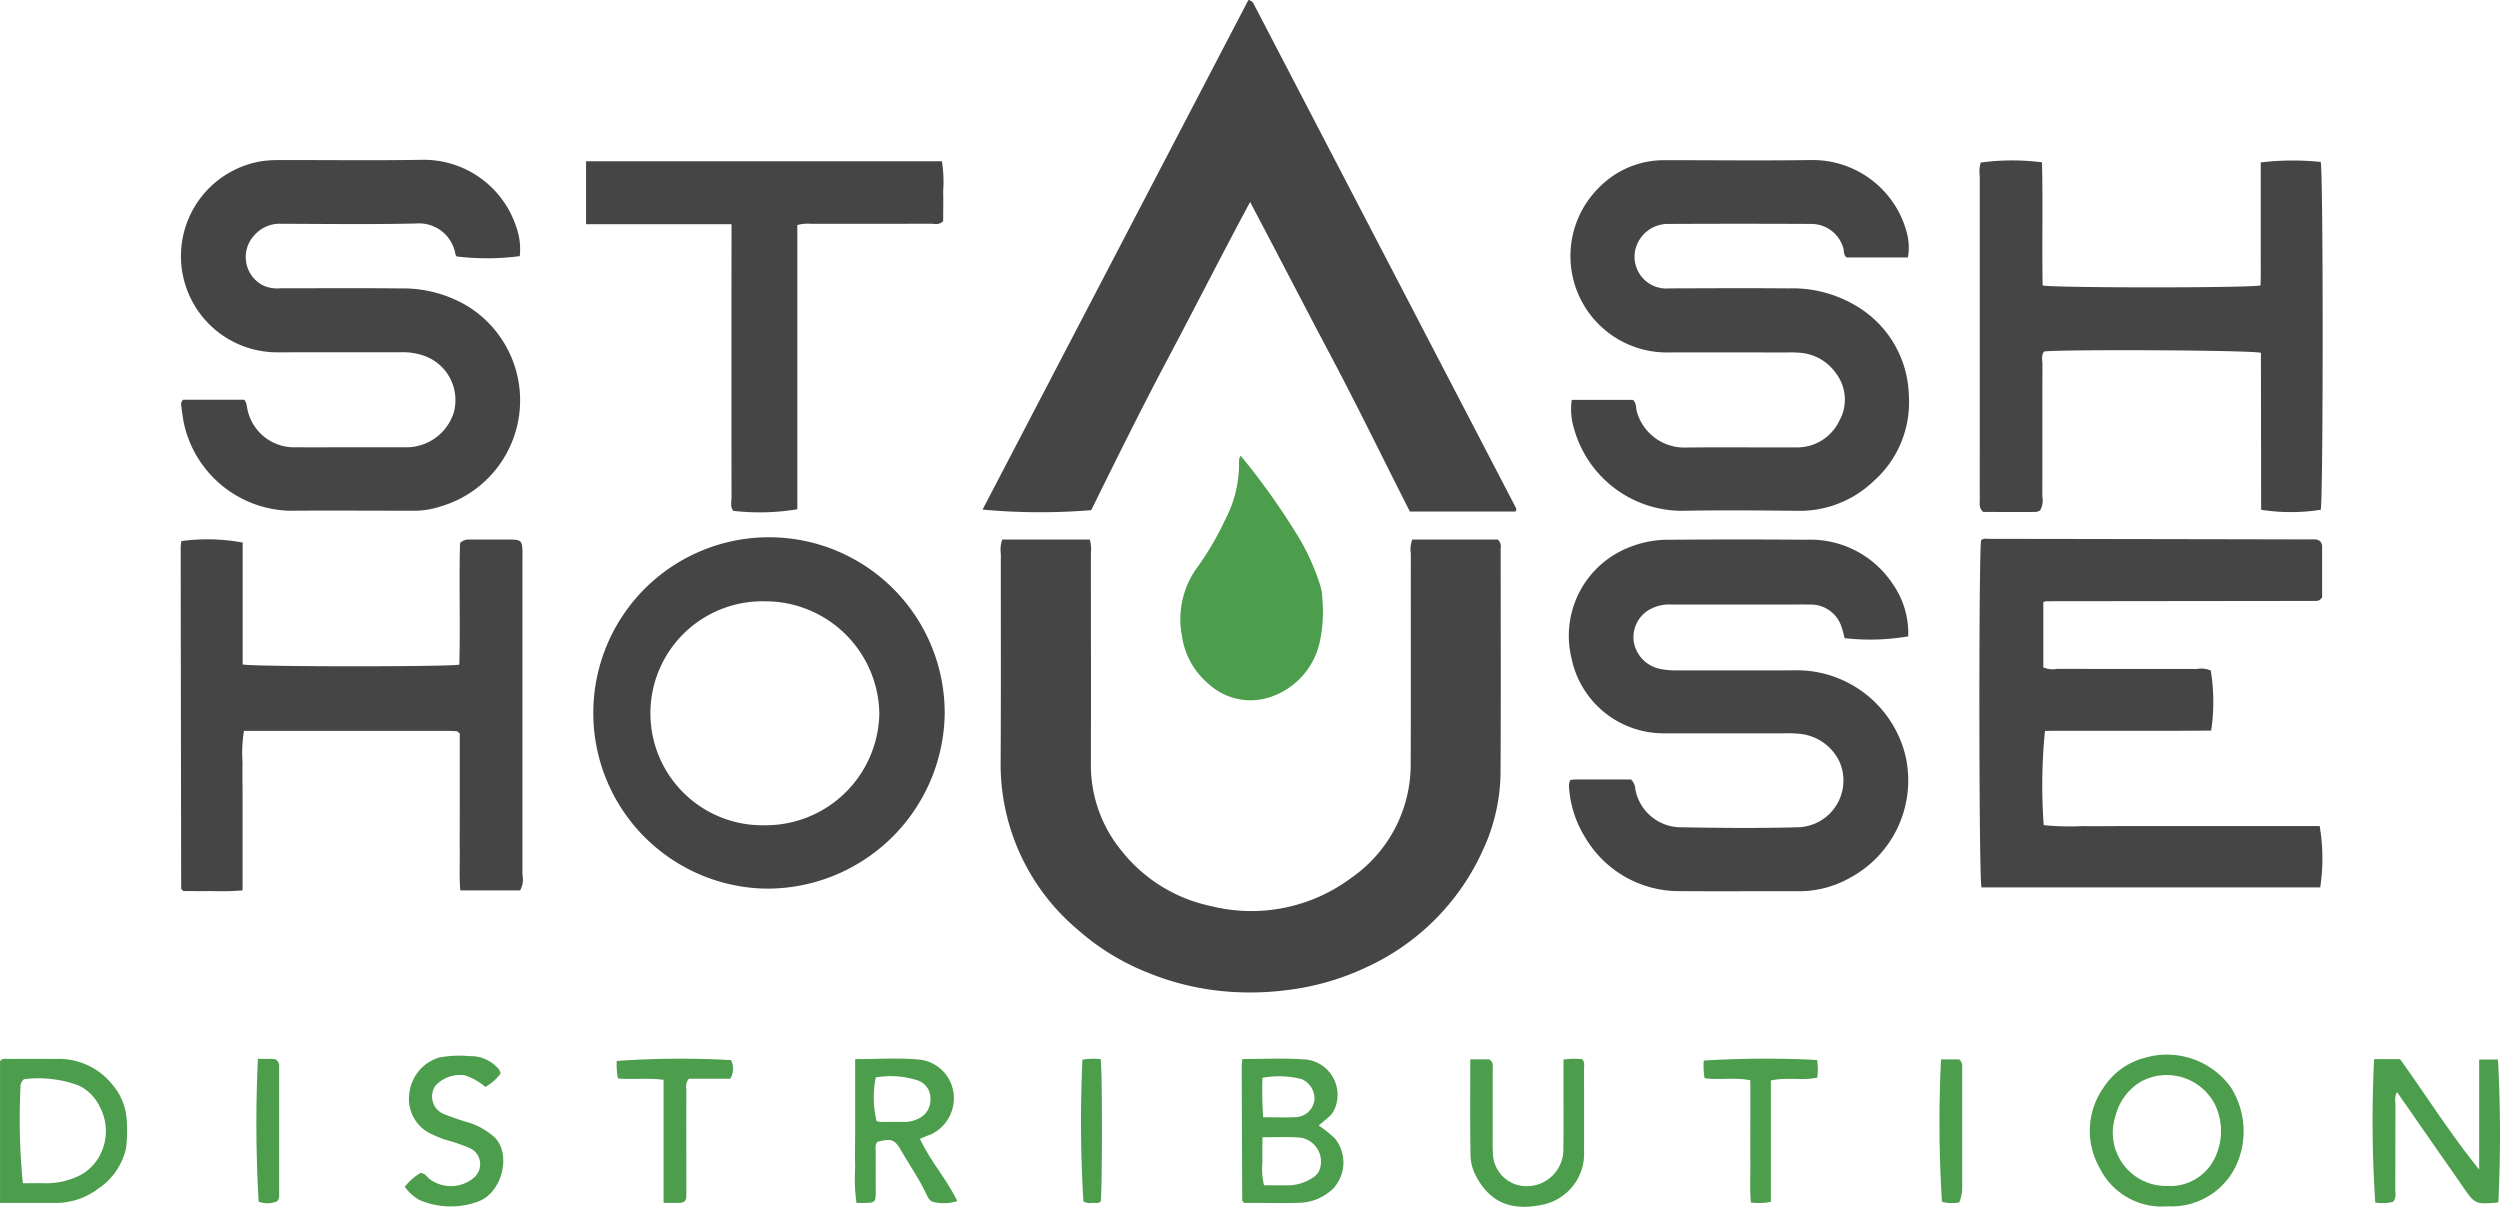
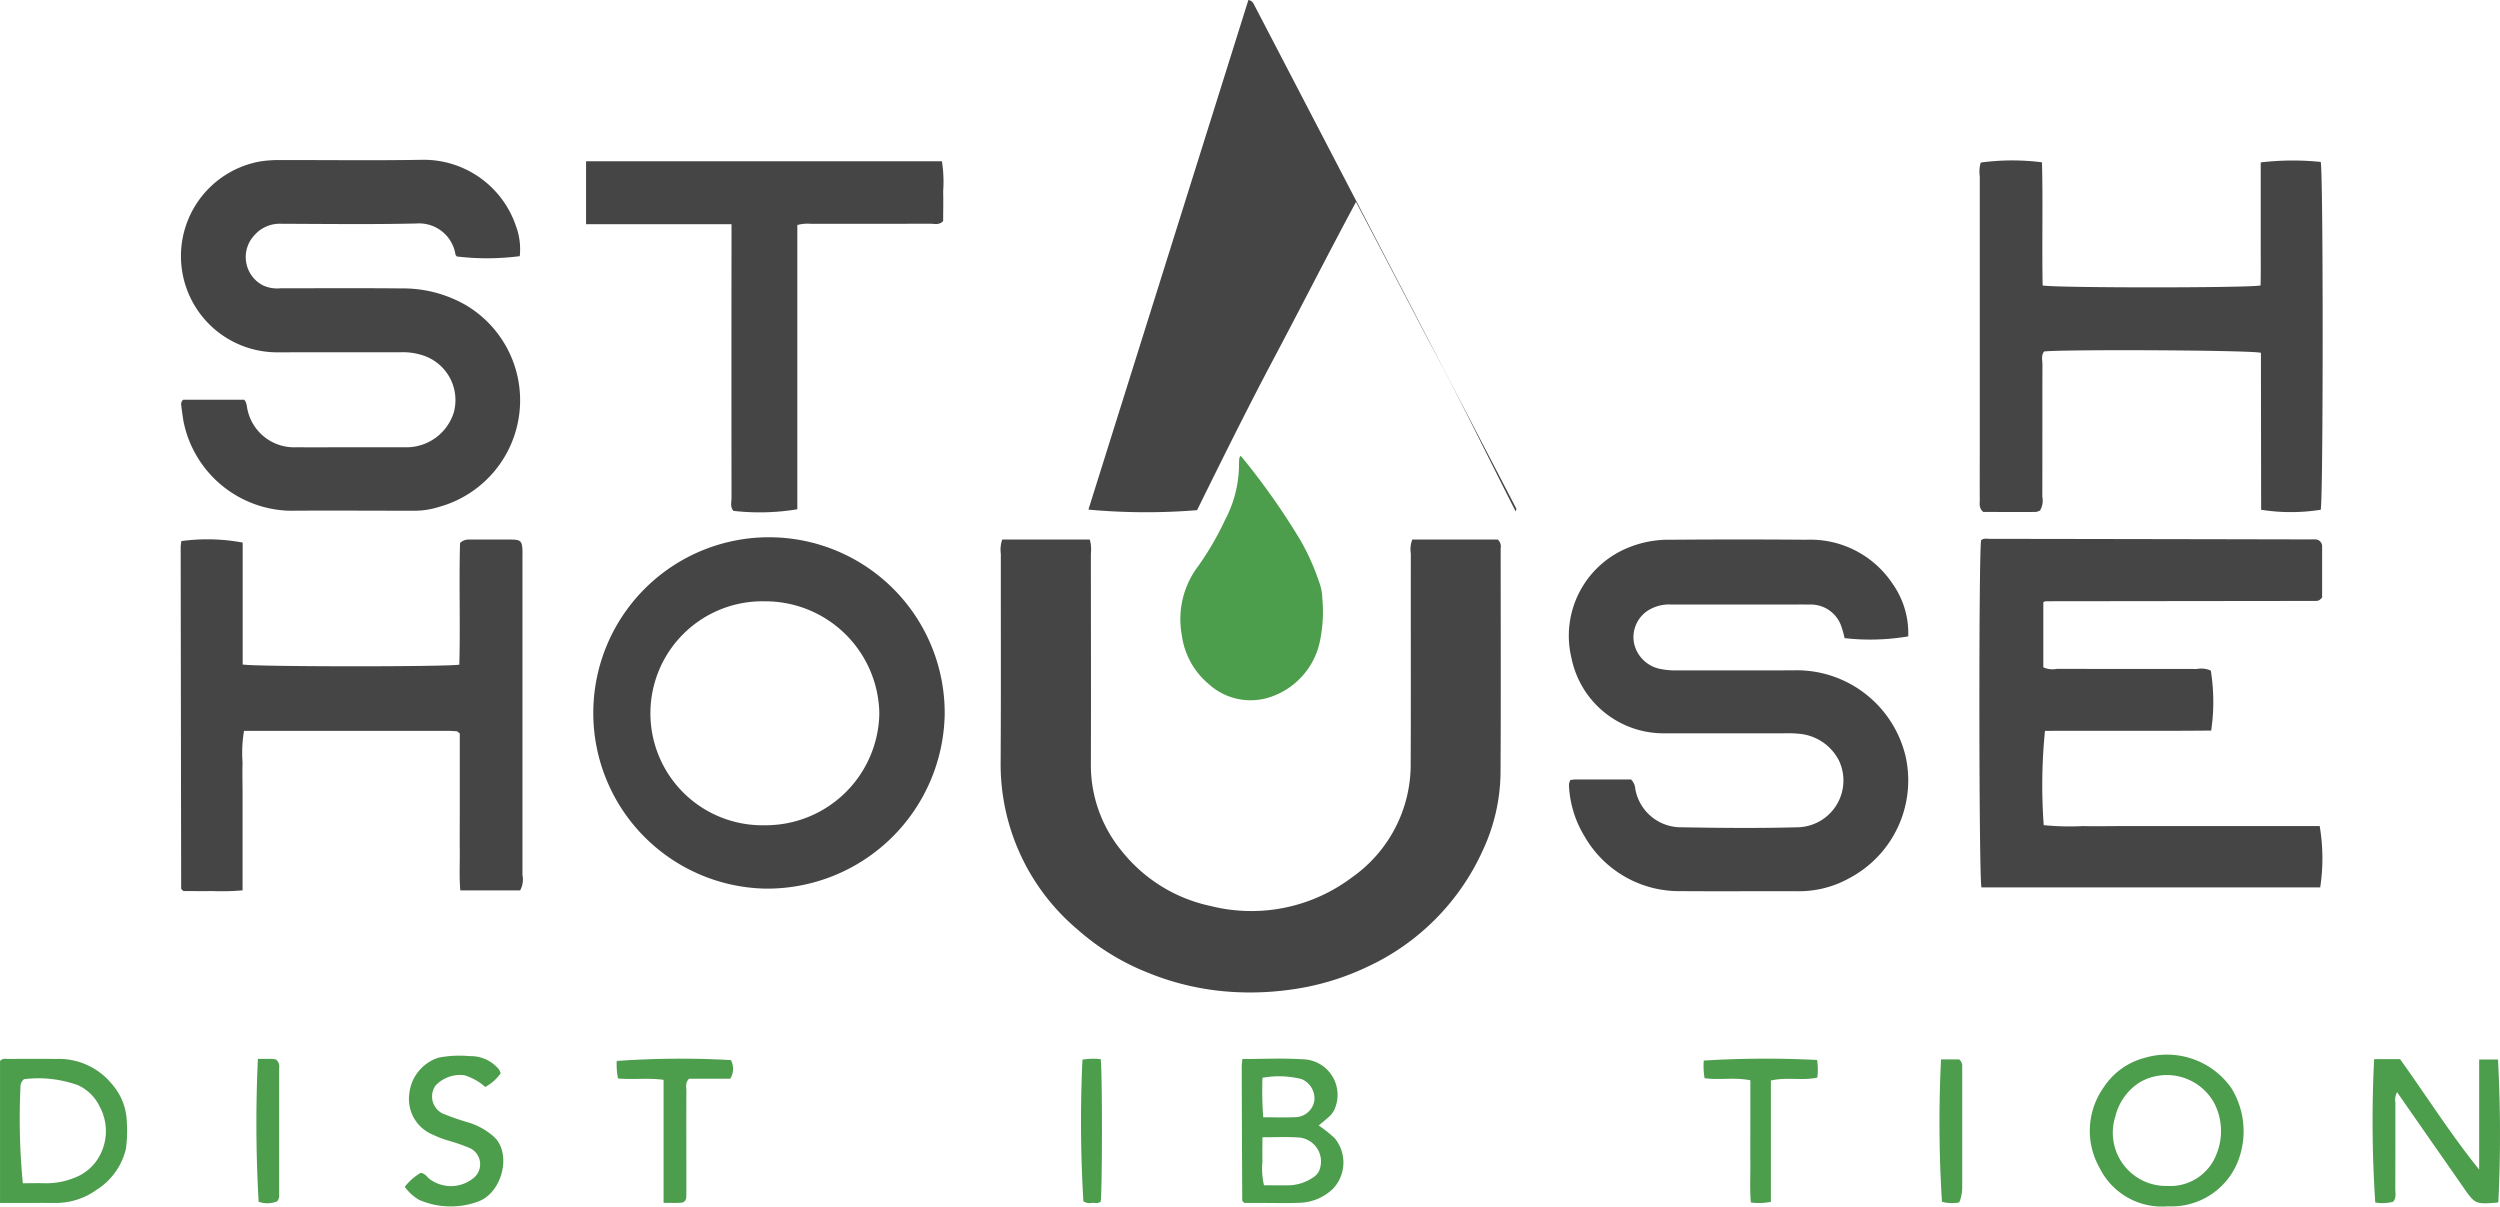
<svg xmlns="http://www.w3.org/2000/svg" id="StashHouseLogoNewColor" width="141.702" height="68.405" viewBox="0 0 141.702 68.405">
  <path id="Path_566" data-name="Path 566" d="M293.83,642.827h4.842a.527.527,0,0,1,.166.5c0,4.266.018,8.533-.008,12.8a10.653,10.653,0,0,1-1,4.309,13.324,13.324,0,0,1-6.62,6.644,14.654,14.654,0,0,1-4.481,1.287,16.378,16.378,0,0,1-3.148.1,15.029,15.029,0,0,1-4.758-1.095,13.461,13.461,0,0,1-3.955-2.429,12.245,12.245,0,0,1-4.371-9.578c.022-3.907.006-7.814.01-11.72a1.781,1.781,0,0,1,.078-.816h4.965a2.11,2.11,0,0,1,.061.795c0,3.955.012,7.91,0,11.865a7.656,7.656,0,0,0,1.747,4.993,8.759,8.759,0,0,0,5.058,3.122,9.466,9.466,0,0,0,7.99-1.624,7.814,7.814,0,0,0,3.332-6.487c.018-3.955,0-7.909.008-11.865A1.529,1.529,0,0,1,293.83,642.827Z" transform="translate(-213.779 -612.247)" fill="#454545" />
-   <path id="Path_567" data-name="Path 567" d="M282.086,536.534a.4.4,0,0,1,.3.222q7.443,14.3,14.882,28.6c.017.033-.014.09-.03.172h-6c-1.475-2.9-2.911-5.859-4.449-8.763-1.523-2.875-3.012-5.767-4.605-8.782-1.629,3.03-3.1,5.935-4.628,8.814s-2.957,5.774-4.38,8.654a35.9,35.9,0,0,1-6.158-.032Z" transform="translate(-211.326 -536.534)" fill="#454545" />
+   <path id="Path_567" data-name="Path 567" d="M282.086,536.534a.4.4,0,0,1,.3.222q7.443,14.3,14.882,28.6c.017.033-.014.09-.03.172c-1.475-2.9-2.911-5.859-4.449-8.763-1.523-2.875-3.012-5.767-4.605-8.782-1.629,3.03-3.1,5.935-4.628,8.814s-2.957,5.774-4.38,8.654a35.9,35.9,0,0,1-6.158-.032Z" transform="translate(-211.326 -536.534)" fill="#454545" />
  <path id="Path_568" data-name="Path 568" d="M380.147,656.43c.118-.013.214-.031.309-.032,1.052,0,2.1,0,3.127,0a.818.818,0,0,1,.245.542,2.632,2.632,0,0,0,2.646,2.17c2.179.039,4.362.059,6.54,0a2.65,2.65,0,0,0,2.358-3.78,2.8,2.8,0,0,0-2.258-1.52,6.789,6.789,0,0,0-.88-.026c-2.254,0-4.507,0-6.761,0a5.325,5.325,0,0,1-5.263-4.268,5.384,5.384,0,0,1,3.224-6.257,6.015,6.015,0,0,1,2.431-.447q3.821-.031,7.643,0a5.6,5.6,0,0,1,4.915,2.512,4.836,4.836,0,0,1,.874,2.965,12.86,12.86,0,0,1-3.606.1,5.946,5.946,0,0,0-.186-.671,1.826,1.826,0,0,0-1.8-1.232c-.49-.008-.98,0-1.47,0h-6.32a2.287,2.287,0,0,0-1.33.313,1.8,1.8,0,0,0-.831,1.863,1.894,1.894,0,0,0,1.451,1.465,4.34,4.34,0,0,0,.946.091c2.3-.006,4.605.012,6.908-.007a6.345,6.345,0,0,1,6.092,4.888,6.268,6.268,0,0,1-3.184,6.891,5.842,5.842,0,0,1-2.874.745c-2.229-.009-4.458.011-6.687-.006a6.177,6.177,0,0,1-5.447-3.093,6.078,6.078,0,0,1-.885-2.782,1.144,1.144,0,0,1,0-.215A1.167,1.167,0,0,1,380.147,656.43Z" transform="translate(-291.138 -612.219)" fill="#454545" />
  <path id="Path_569" data-name="Path 569" d="M131.691,573.509a14.352,14.352,0,0,1-3.568.018c-.027-.039-.072-.077-.077-.118a2.087,2.087,0,0,0-2.219-1.751c-2.545.058-5.093.024-7.64.016a1.907,1.907,0,0,0-1.549.663,1.805,1.805,0,0,0,.491,2.824,1.905,1.905,0,0,0,1,.169c2.277,0,4.555-.016,6.832.008a7.137,7.137,0,0,1,3.7.962,6.269,6.269,0,0,1-1.532,11.418,4.671,4.671,0,0,1-1.517.221c-2.326,0-4.653-.017-6.979,0a6.3,6.3,0,0,1-6-5.061c-.051-.306-.094-.614-.132-.922a.327.327,0,0,1,.113-.307h3.462c.153.169.138.4.192.6a2.7,2.7,0,0,0,2.707,2.094c2.106.005,4.212-.008,6.318,0a2.815,2.815,0,0,0,2.663-1.988,2.662,2.662,0,0,0-1.689-3.2,3.625,3.625,0,0,0-1.295-.2c-2.326.007-4.653,0-6.979.005a5.453,5.453,0,0,1-1.021-10.819,6.7,6.7,0,0,1,1.1-.078c2.669-.006,5.339.031,8.008-.014a5.52,5.52,0,0,1,5.4,3.767A3.726,3.726,0,0,1,131.691,573.509Z" transform="translate(-102.231 -558.99)" fill="#454545" />
-   <path id="Path_570" data-name="Path 570" d="M380.436,581.661H383.9c.219.208.164.444.219.647a2.793,2.793,0,0,0,2.681,2.056c2.106-.028,4.212,0,6.318-.01a2.646,2.646,0,0,0,2.48-1.5,2.462,2.462,0,0,0-.2-2.718,2.73,2.73,0,0,0-2.031-1.145,5.8,5.8,0,0,0-.66-.018c-2.327,0-4.653-.006-6.98,0a5.465,5.465,0,0,1-3.673-9.419,5.146,5.146,0,0,1,3.553-1.478l.294,0c2.719,0,5.438.031,8.155-.009a5.522,5.522,0,0,1,5.364,4.091,3.286,3.286,0,0,1,.07,1.432h-3.475c-.193-.166-.135-.352-.181-.508A1.889,1.889,0,0,0,394,571.688q-4.041-.018-8.082,0a1.9,1.9,0,0,0-1.809,1.231,1.8,1.8,0,0,0,1.849,2.423c2.253-.006,4.507-.02,6.759,0a7.035,7.035,0,0,1,4.031,1.109,6.065,6.065,0,0,1,2.794,4.956,5.974,5.974,0,0,1-2.027,4.888,6.042,6.042,0,0,1-4.254,1.655c-2.2-.022-4.409-.043-6.612,0a6.362,6.362,0,0,1-6.079-4.636A3.731,3.731,0,0,1,380.436,581.661Z" transform="translate(-291.347 -558.996)" fill="#454545" />
  <path id="Path_571" data-name="Path 571" d="M462.826,646.271v3.695a1.3,1.3,0,0,0,.775.085c2.645.007,5.29,0,7.934.007a1.318,1.318,0,0,1,.783.091,11.088,11.088,0,0,1,.023,3.4c-3.13.032-6.28,0-9.421.018a31.018,31.018,0,0,0-.071,5.343,15.026,15.026,0,0,0,2.232.053c.734.017,1.469,0,2.2,0h11.21a10.941,10.941,0,0,1,.029,3.477h-19.2c-.149-.559-.159-19.061-.019-19.677.145-.131.324-.082.49-.081q9.035.013,18.071.032c.123,0,.245-.006.367,0a.391.391,0,0,1,.4.422c0,.979,0,1.958,0,2.87-.079.083-.094.1-.113.117a.345.345,0,0,1-.061.038.225.225,0,0,1-.067.029,1.025,1.025,0,0,1-.146.011l-15.28.018A1.073,1.073,0,0,0,462.826,646.271Z" transform="translate(-347.009 -612.14)" fill="#454545" />
  <path id="Path_572" data-name="Path 572" d="M200.683,662.3a9.959,9.959,0,1,1,10.171-9.876A10.065,10.065,0,0,1,200.683,662.3Zm6.466-9.941a6.464,6.464,0,0,0-6.489-6.344,6.348,6.348,0,1,0,0,12.693A6.446,6.446,0,0,0,207.149,652.355Z" transform="translate(-157.308 -611.932)" fill="#454545" />
  <path id="Path_573" data-name="Path 573" d="M128.258,643a.661.661,0,0,1,.512-.2c.808,0,1.617-.008,2.425,0,.5.008.578.1.6.6.006.143,0,.288,0,.432q0,8.989,0,17.979a1.267,1.267,0,0,1-.132.874h-3.391c-.065-.77-.022-1.508-.03-2.245s0-1.486,0-2.229v-4.42l-.1-.08c-.019-.016-.037-.043-.056-.045-.171-.011-.341-.023-.512-.023H116.013a7.44,7.44,0,0,0-.082,1.8c-.019.6,0,1.2,0,1.8v5.44a13.862,13.862,0,0,1-1.712.04c-.56.008-1.121,0-1.636,0a1.2,1.2,0,0,1-.1-.088.115.115,0,0,1-.032-.061q-.016-9.671-.028-19.342a2.917,2.917,0,0,1,.04-.346,10.868,10.868,0,0,1,3.474.085v6.91c.66.131,11.531.138,12.279.009C128.28,647.59,128.192,645.274,128.258,643Z" transform="translate(-102.182 -612.217)" fill="#454545" />
  <path id="Path_574" data-name="Path 574" d="M475.144,579.065c-.635-.153-11.033-.2-12.284-.077-.187.221-.1.5-.1.747-.007,2.492,0,4.984-.007,7.476a1.114,1.114,0,0,1-.131.794.755.755,0,0,1-.243.081c-1,.006-2,0-2.971,0-.259-.213-.2-.465-.2-.7-.005-.959,0-1.917,0-2.875q0-7.727,0-15.455a1.773,1.773,0,0,1,.056-.775,13.338,13.338,0,0,1,3.47-.013c.061,2.318-.008,4.656.038,6.979.626.143,11.658.147,12.351,0,.022-.76.007-1.545.01-2.329,0-.767,0-1.533,0-2.3v-2.345a15.456,15.456,0,0,1,3.4-.026c.15.573.146,19.148,0,19.715a10.823,10.823,0,0,1-3.377,0Z" transform="translate(-346.993 -559.068)" fill="#454545" />
  <path id="Path_575" data-name="Path 575" d="M190.577,571.874v-3.567h20.17a7.4,7.4,0,0,1,.071,1.7c.016.573,0,1.146,0,1.691-.23.242-.491.149-.723.15-2.252.007-4.5,0-6.757.006a2.189,2.189,0,0,0-.786.068v16.111a13.089,13.089,0,0,1-3.62.091c-.2-.223-.11-.5-.11-.751q-.009-7.33,0-14.66v-.84Z" transform="translate(-157.359 -559.167)" fill="#454545" />
  <path id="Path_576" data-name="Path 576" d="M308.567,626.325a40.093,40.093,0,0,1,3.4,4.817,13.292,13.292,0,0,1,1.071,2.422,2.764,2.764,0,0,1,.153.84,8.2,8.2,0,0,1-.164,2.564,4.246,4.246,0,0,1-2.75,3.022,3.519,3.519,0,0,1-3.531-.73,4.357,4.357,0,0,1-1.519-2.767,4.978,4.978,0,0,1,.931-3.915,16.53,16.53,0,0,0,1.512-2.6,6.765,6.765,0,0,0,.8-3.157,2.36,2.36,0,0,1,.018-.358C308.493,626.42,308.53,626.385,308.567,626.325Z" transform="translate(-238.241 -600.493)" fill="#4c9d4c" />
  <path id="Path_577" data-name="Path 577" d="M535.075,745.206h1.469c1.486,2.068,2.848,4.233,4.484,6.26v-6.239h1.067a79.412,79.412,0,0,1,.022,8.066c-.019.015-.036.042-.056.043-1.268.1-1.265.1-1.995-.957-.614-.889-1.236-1.772-1.853-2.659l-1.839-2.644a.95.95,0,0,0-.094.607c0,1.629,0,3.258-.006,4.887,0,.231.078.481-.128.723a2.441,2.441,0,0,1-1.007.039A69.817,69.817,0,0,1,535.075,745.206Z" transform="translate(-400.507 -685.173)" fill="#4c9d4c" />
  <path id="Path_578" data-name="Path 578" d="M484.9,752.936a3.939,3.939,0,0,1-3.883-2.189,4.248,4.248,0,0,1,.229-4.54,3.969,3.969,0,0,1,2.287-1.673,4.469,4.469,0,0,1,4.945,1.681,4.667,4.667,0,0,1,.46,3.968A4.041,4.041,0,0,1,484.9,752.936Zm-.047-1.154A2.8,2.8,0,0,0,487.641,750a3.464,3.464,0,0,0-.107-2.887,3.069,3.069,0,0,0-4.174-1.241,3.163,3.163,0,0,0-1.444,1.969A3.017,3.017,0,0,0,484.854,751.782Z" transform="translate(-362.016 -684.562)" fill="#4c9d4c" />
  <path id="Path_579" data-name="Path 579" d="M317.023,745.13c1.179,0,2.282-.058,3.376.014a2.016,2.016,0,0,1,1.889,2.733,1.3,1.3,0,0,1-.357.53c-.179.161-.367.311-.581.49a7.3,7.3,0,0,1,.905.72,2.163,2.163,0,0,1-.092,2.862,2.839,2.839,0,0,1-1.9.8c-.806.031-1.615.007-2.422.008h-.7c-.049-.043-.069-.058-.085-.076s-.04-.037-.04-.056q-.018-3.8-.03-7.609C316.989,745.431,317.007,745.316,317.023,745.13Zm1.139,4.433c0,.519-.013.946,0,1.372a4.114,4.114,0,0,0,.087,1.351c.514,0,1,.013,1.487,0a2.571,2.571,0,0,0,1.291-.439.918.918,0,0,0,.339-.363,1.364,1.364,0,0,0-1.213-1.91C319.527,749.533,318.894,749.564,318.162,749.564Zm0-3.369a20.516,20.516,0,0,0,.044,2.237c.644,0,1.252.024,1.858-.007a1.113,1.113,0,0,0,1.042-.948,1.193,1.193,0,0,0-.732-1.21A5.213,5.213,0,0,0,318.166,746.194Z" transform="translate(-246.605 -685.104)" fill="#4c9d4c" />
  <path id="Path_580" data-name="Path 580" d="M77.6,753.305V745.26c.15-.175.333-.117.5-.118q1.357-.007,2.714,0a3.877,3.877,0,0,1,3.13,1.428,3.374,3.374,0,0,1,.839,2.087,7.731,7.731,0,0,1-.047,1.573,3.746,3.746,0,0,1-1.62,2.3,3.969,3.969,0,0,1-2.454.774C79.658,753.3,78.661,753.305,77.6,753.305Zm1.295-1.116c.435,0,.847-.012,1.258,0a4.23,4.23,0,0,0,1.636-.3,2.687,2.687,0,0,0,1.485-1.313,2.922,2.922,0,0,0-.032-2.744,2.534,2.534,0,0,0-1.2-1.192,6.6,6.6,0,0,0-3.083-.35.545.545,0,0,0-.2.443A37.648,37.648,0,0,0,78.893,752.189Z" transform="translate(-77.598 -685.121)" fill="#4c9d4c" />
-   <path id="Path_581" data-name="Path 581" d="M246.08,749.645c.592,1.269,1.509,2.277,2.117,3.529a2.538,2.538,0,0,1-1.32.059c-.245-.041-.343-.26-.434-.453-.41-.871-.965-1.66-1.442-2.493-.356-.62-.567-.672-1.327-.471-.163.183-.1.409-.1.617-.007.743,0,1.486,0,2.229,0,.574-.044.607-.622.616-.144,0-.288,0-.469,0a10.031,10.031,0,0,1-.075-2.015c-.017-.695,0-1.39,0-2.085v-4.051c1.253,0,2.431-.081,3.591.024a2.182,2.182,0,0,1,1.986,1.914,2.26,2.26,0,0,1-1.316,2.345C246.477,749.472,246.3,749.555,246.08,749.645Zm-2.455-1a1.707,1.707,0,0,0,.27.043c.464,0,.929-.007,1.393,0a1.744,1.744,0,0,0,.634-.156,1.166,1.166,0,0,0,.754-1.12,1.07,1.07,0,0,0-.7-1.071,4.988,4.988,0,0,0-2.4-.176A5.71,5.71,0,0,0,243.624,748.646Z" transform="translate(-193.937 -685.096)" fill="#4c9d4c" />
-   <path id="Path_582" data-name="Path 582" d="M361.029,745.174H362.1c.261.163.2.395.2.6,0,1.366,0,2.731,0,4.1a7.5,7.5,0,0,0,.029.861,1.91,1.91,0,0,0,1.824,1.629,2.081,2.081,0,0,0,2.15-2.207c.023-1.078.007-2.157.009-3.235,0-.569,0-1.138,0-1.734a4.37,4.37,0,0,1,1.043-.026c.18.157.123.335.123.495,0,1.581.007,3.163,0,4.744a2.946,2.946,0,0,1-2.242,2.987c-1.667.383-3.066.069-3.946-1.721a2.631,2.631,0,0,1-.249-1.106C361.012,748.793,361.029,747.021,361.029,745.174Z" transform="translate(-277.692 -685.13)" fill="#4c9d4c" />
  <path id="Path_583" data-name="Path 583" d="M161.07,745.546a2.583,2.583,0,0,1-.874.774,3.166,3.166,0,0,0-1.189-.666,1.921,1.921,0,0,0-1.625.581,1.076,1.076,0,0,0,.4,1.592,15.2,15.2,0,0,0,1.51.522,3.91,3.91,0,0,1,1.367.768c1.061.921.525,3.2-.875,3.7a4.491,4.491,0,0,1-3.33-.095,2.585,2.585,0,0,1-.819-.742,3.149,3.149,0,0,1,.892-.786c.264.023.357.216.5.333a2.02,2.02,0,0,0,2.543-.078,1.006,1.006,0,0,0-.338-1.7,10.478,10.478,0,0,0-1.238-.42,5.326,5.326,0,0,1-.743-.295,2.18,2.18,0,0,1-1.362-2.312,2.4,2.4,0,0,1,1.67-2.066,6.2,6.2,0,0,1,1.749-.083,2.068,2.068,0,0,1,1.665.754A1.124,1.124,0,0,1,161.07,745.546Z" transform="translate(-132.691 -684.71)" fill="#4c9d4c" />
  <path id="Path_584" data-name="Path 584" d="M199.147,753.288v-6.973c-.87-.122-1.721,0-2.584-.078a4.1,4.1,0,0,1-.071-.992,51.056,51.056,0,0,1,6.473-.049,1.062,1.062,0,0,1-.041,1.058h-2.338c-.221.239-.146.465-.147.671-.006,1.845,0,3.69,0,5.535,0,.168,0,.336-.005.5a.312.312,0,0,1-.323.322C199.816,753.3,199.527,753.288,199.147,753.288Z" transform="translate(-161.535 -685.109)" fill="#4c9d4c" />
  <path id="Path_585" data-name="Path 585" d="M409.829,746.363v6.878a3.525,3.525,0,0,1-1.134.037c-.069-.769-.022-1.527-.03-2.283s0-1.532,0-2.3v-2.343c-.889-.186-1.746,0-2.594-.12a3.978,3.978,0,0,1-.046-1,57.381,57.381,0,0,1,6.422-.033,3.379,3.379,0,0,1,.011,1C411.617,746.385,410.757,746.154,409.829,746.363Z" transform="translate(-309.454 -685.119)" fill="#4c9d4c" />
  <path id="Path_586" data-name="Path 586" d="M127.111,745.153c.284,0,.527,0,.771,0a2.053,2.053,0,0,1,.246.03.492.492,0,0,1,.187.479q0,3.586,0,7.173a.524.524,0,0,1-.111.391,1.46,1.46,0,0,1-1.051.024A77.9,77.9,0,0,1,127.111,745.153Z" transform="translate(-112.493 -685.134)" fill="#4c9d4c" />
  <path id="Path_587" data-name="Path 587" d="M451.583,745.253h1.024a.479.479,0,0,1,.176.417q0,3.449,0,6.9a2.209,2.209,0,0,1-.171.792,2.163,2.163,0,0,1-.977-.037A71.977,71.977,0,0,1,451.583,745.253Z" transform="translate(-341.563 -685.207)" fill="#4c9d4c" />
  <path id="Path_588" data-name="Path 588" d="M287.1,745.157c.1.735.091,7.488,0,8.076-.146.122-.325.065-.49.069a.653.653,0,0,1-.49-.086,75.388,75.388,0,0,1-.054-8.031A3.707,3.707,0,0,1,287.1,745.157Z" transform="translate(-224.712 -685.123)" fill="#4c9d4c" />
</svg>